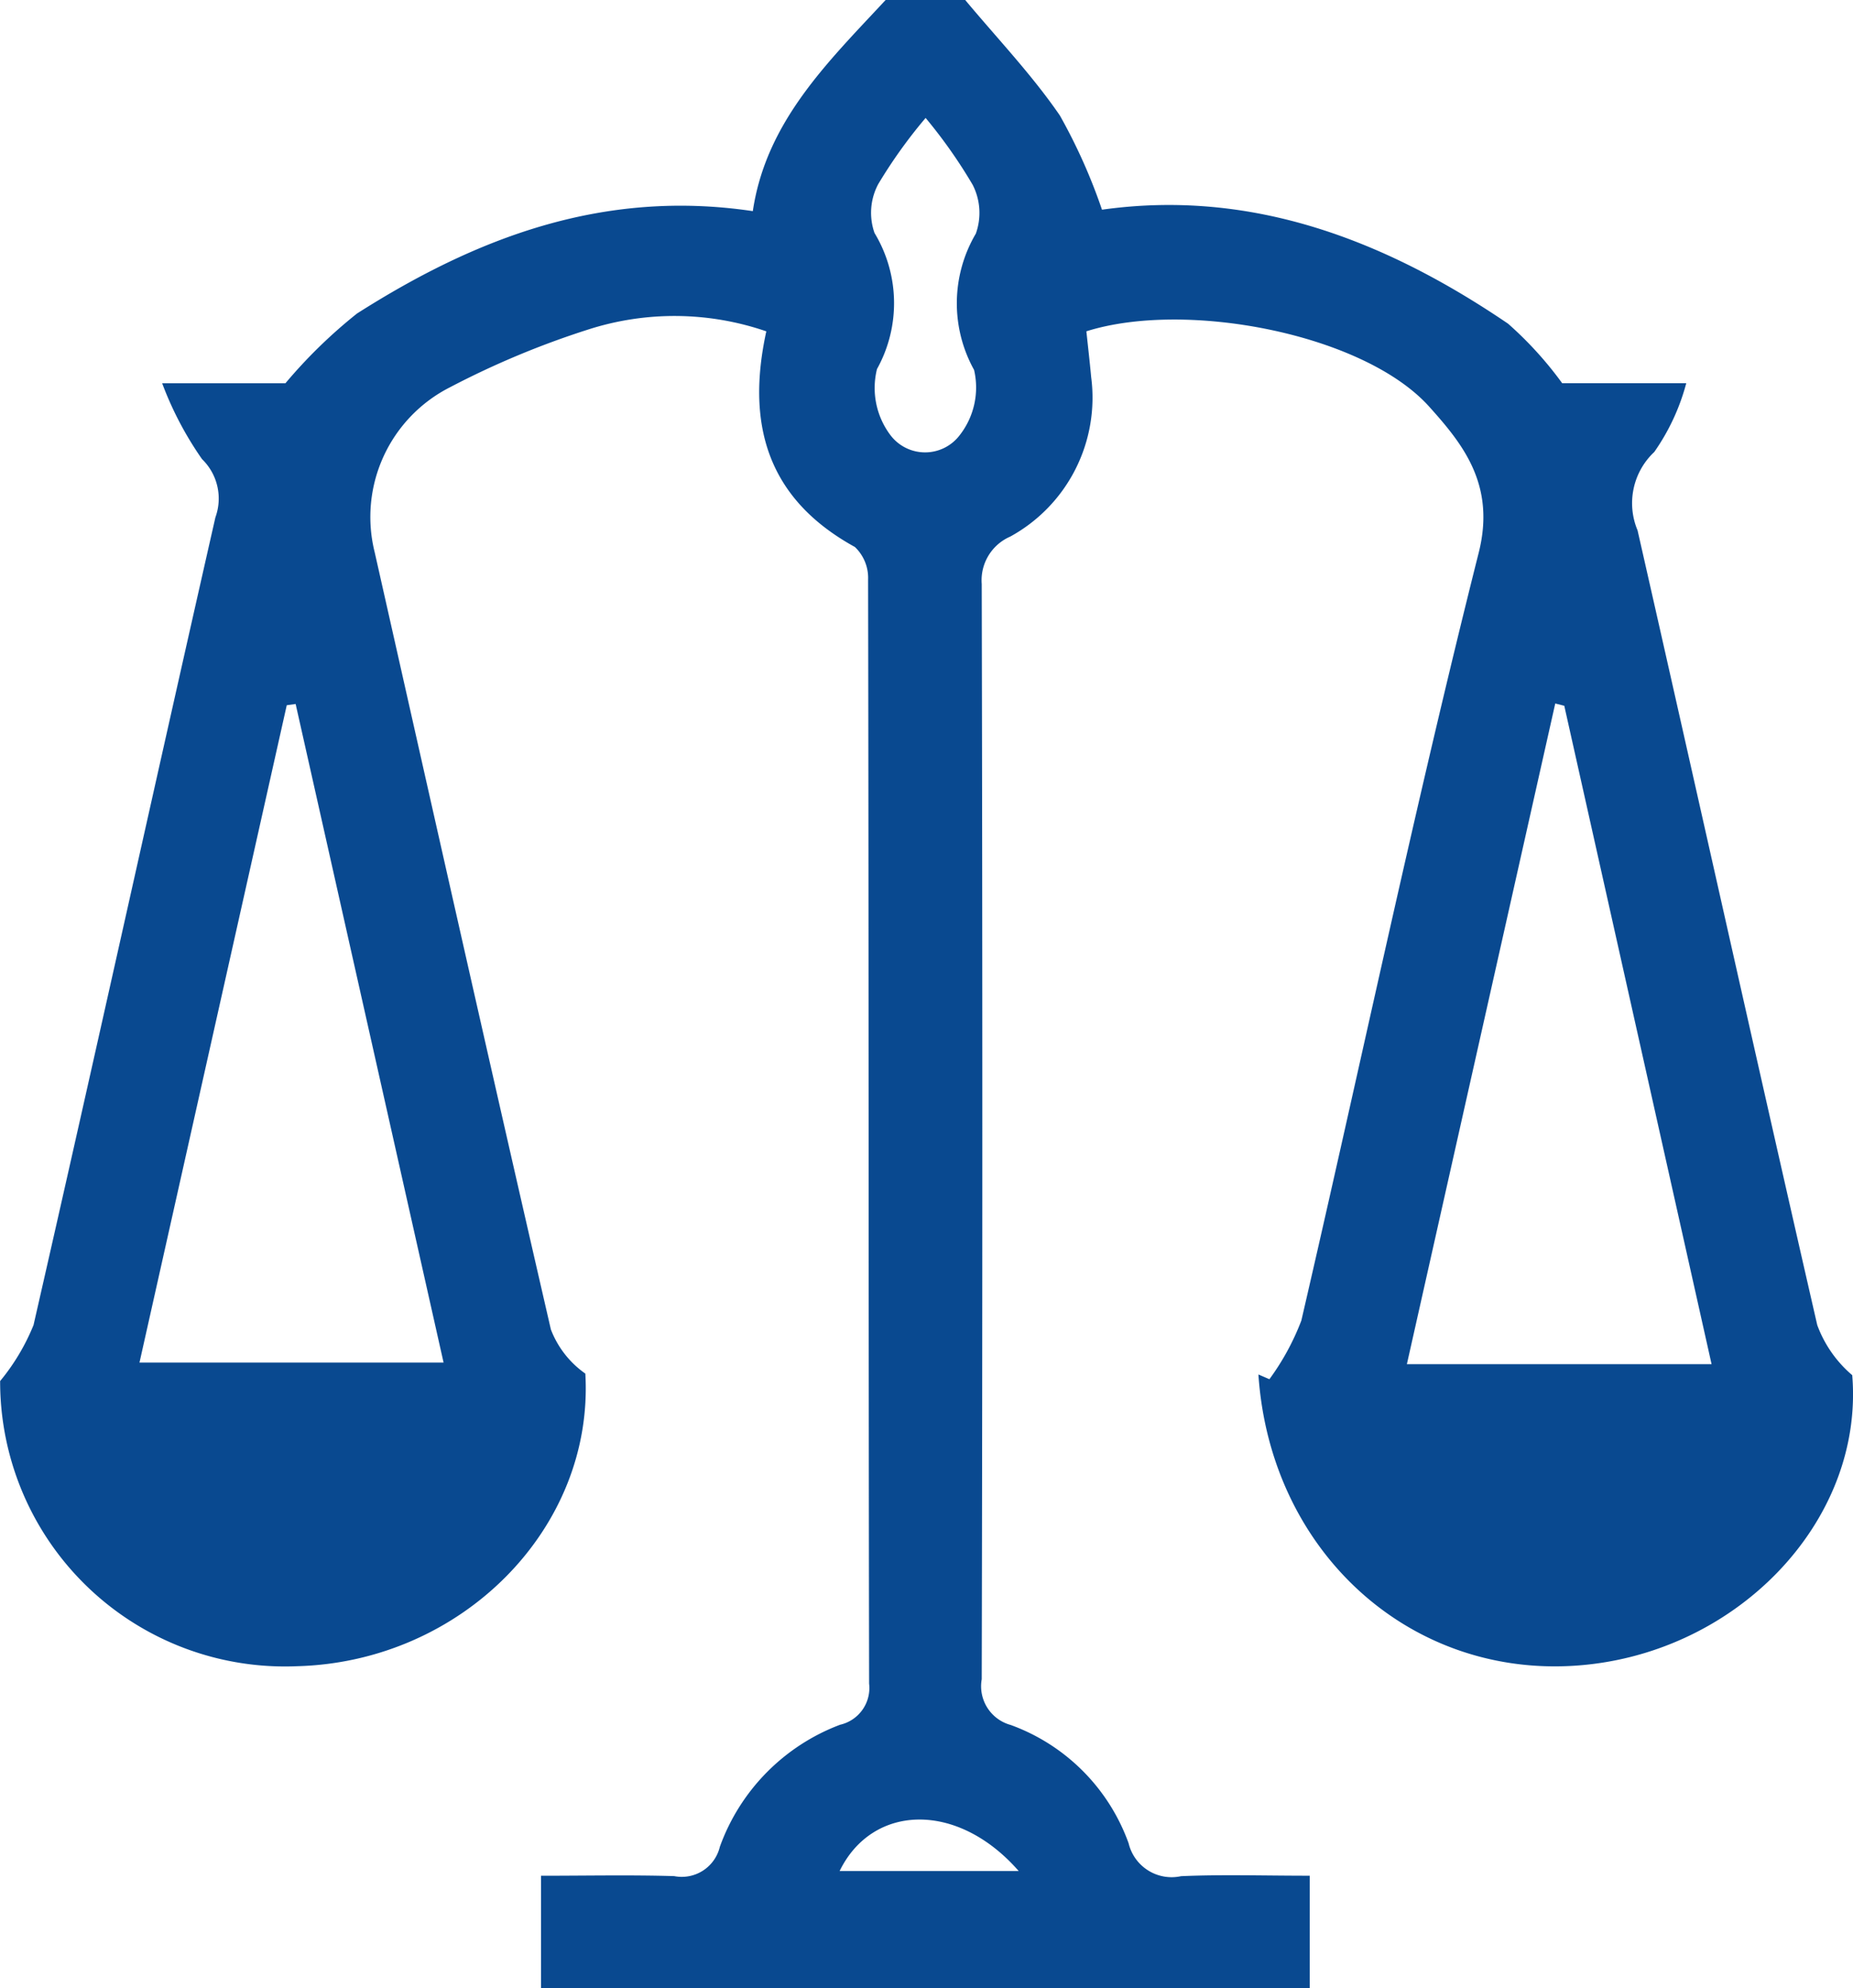
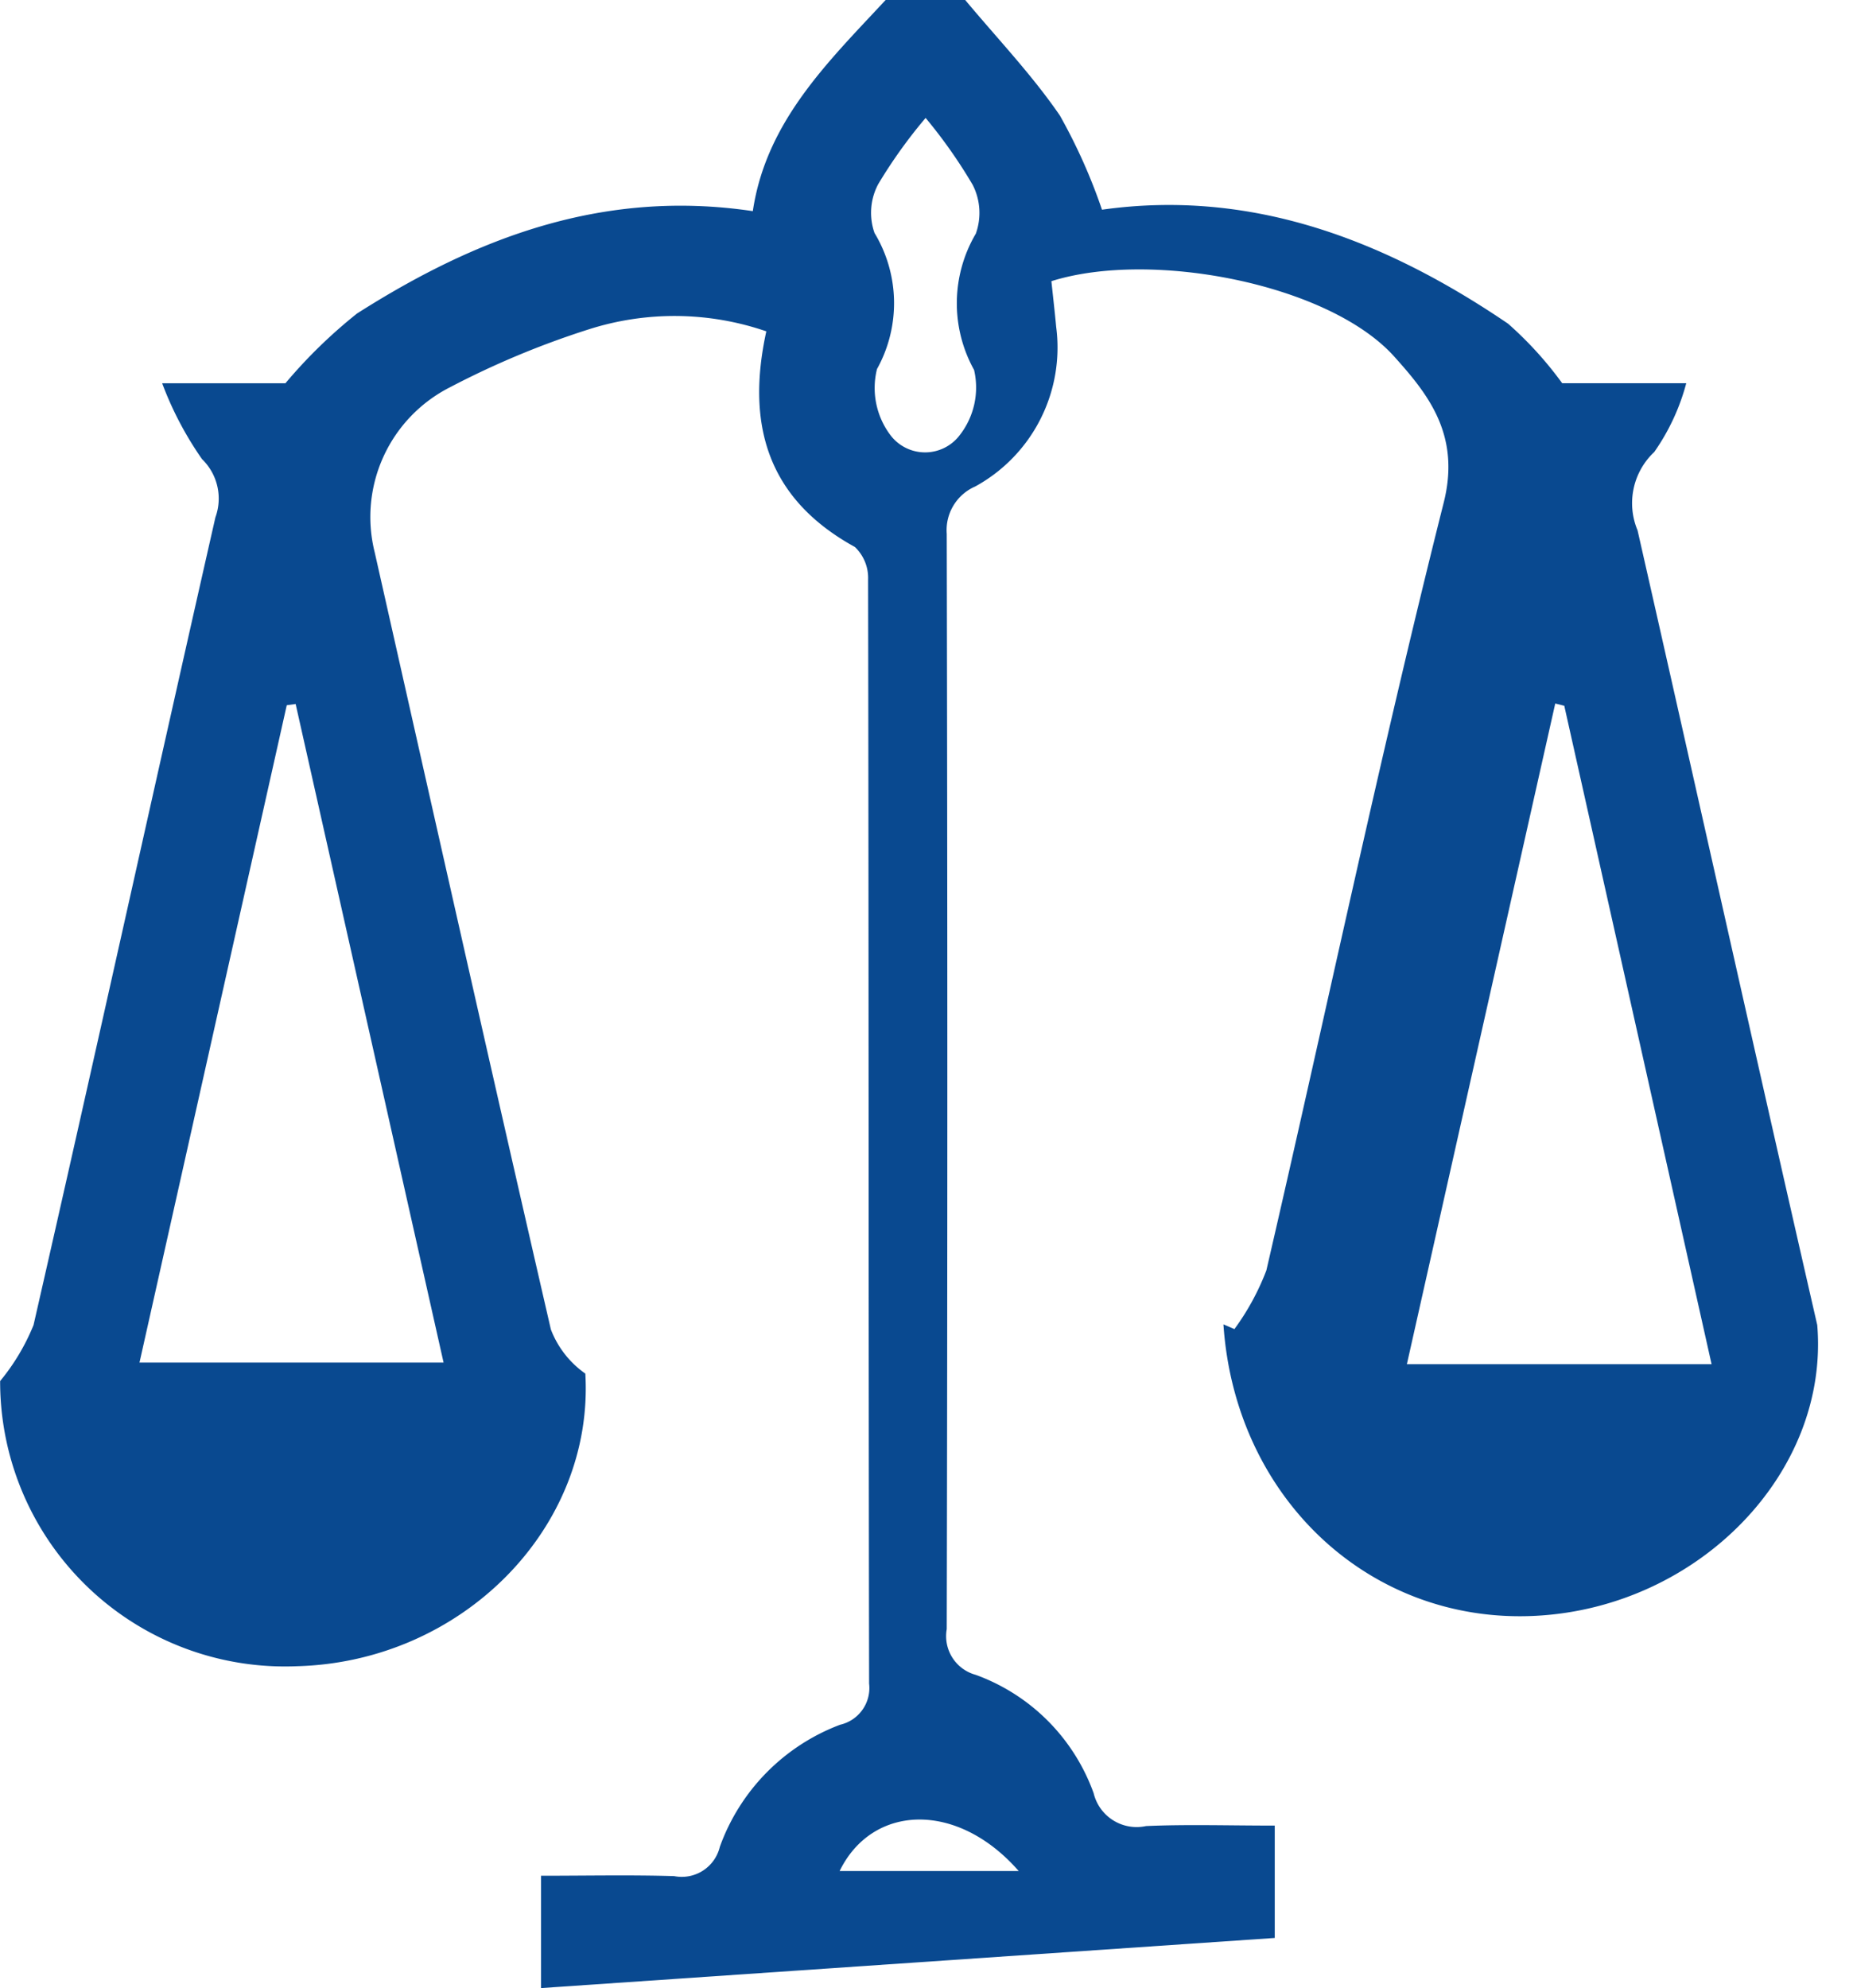
<svg xmlns="http://www.w3.org/2000/svg" width="55.451" height="59.491" viewBox="0 0 55.451 59.491">
-   <path id="Hypothesis_testing" data-name="Hypothesis testing" d="M595.661,331.661V328.3c1.373,0,2.68-.028,3.984.011a1.172,1.172,0,0,0,1.367-.876,6.115,6.115,0,0,1,3.6-3.654,1.127,1.127,0,0,0,.867-1.231c-.019-11.013-.01-22.027-.03-33.04a1.277,1.277,0,0,0-.395-.971c-2.595-1.426-3.268-3.634-2.651-6.453a8.442,8.442,0,0,0-5.341-.051,25.783,25.783,0,0,0-4.122,1.723,4.352,4.352,0,0,0-2.257,4.936c1.748,7.755,3.488,15.512,5.273,23.259a2.864,2.864,0,0,0,1.031,1.321c.269,4.629-3.7,8.628-8.631,8.756a8.524,8.524,0,0,1-8.881-8.533,6.4,6.4,0,0,0,1-1.677c1.839-8.05,3.613-16.115,5.442-24.168a1.643,1.643,0,0,0-.4-1.742,10.171,10.171,0,0,1-1.193-2.27h3.688a15.013,15.013,0,0,1,2.142-2.087c3.561-2.266,7.366-3.732,11.845-3.064.4-2.686,2.25-4.462,3.975-6.319h2.38c.955,1.146,1.994,2.233,2.834,3.458a16.8,16.8,0,0,1,1.26,2.818c4.465-.628,8.458.9,12.152,3.411a10.958,10.958,0,0,1,1.62,1.782h3.712a6.484,6.484,0,0,1-.957,2.057,2.1,2.1,0,0,0-.5,2.345c1.8,7.925,3.561,15.859,5.377,23.78a3.6,3.6,0,0,0,1.047,1.5c.366,4.419-3.55,8.439-8.409,8.7-4.958.267-9.013-3.511-9.361-8.721l.329.142a7.45,7.45,0,0,0,.956-1.756c1.774-7.659,3.388-15.357,5.308-22.978.512-2.033-.479-3.251-1.481-4.367-1.956-2.178-7.273-3.2-10.26-2.256.046.44.1.9.143,1.368a4.74,4.74,0,0,1-2.422,4.775,1.424,1.424,0,0,0-.853,1.417q.036,16.387,0,32.775a1.2,1.2,0,0,0,.867,1.368,5.886,5.886,0,0,1,3.529,3.541,1.324,1.324,0,0,0,1.569.984c1.224-.054,2.452-.014,3.851-.014v3.362Zm-7.343-38.424-.266.037-4.407,19.67h9.1Zm37.963.053-.269-.068-4.44,19.77h9.118C629.205,306.353,627.743,299.822,626.282,293.29ZM607.17,275.7a14.889,14.889,0,0,0-1.42,1.984,1.824,1.824,0,0,0-.109,1.459,4.062,4.062,0,0,1,.074,4.071,2.346,2.346,0,0,0,.394,1.967,1.3,1.3,0,0,0,2.082.011,2.316,2.316,0,0,0,.429-1.952,4.107,4.107,0,0,1,.053-4.078,1.844,1.844,0,0,0-.094-1.459A15.022,15.022,0,0,0,607.17,275.7Zm2.785,52.458c-1.835-2.1-4.379-2.006-5.358,0Z" transform="translate(-579.471 -272.171)" fill="#094990" />
+   <path id="Hypothesis_testing" data-name="Hypothesis testing" d="M595.661,331.661V328.3c1.373,0,2.68-.028,3.984.011a1.172,1.172,0,0,0,1.367-.876,6.115,6.115,0,0,1,3.6-3.654,1.127,1.127,0,0,0,.867-1.231c-.019-11.013-.01-22.027-.03-33.04a1.277,1.277,0,0,0-.395-.971c-2.595-1.426-3.268-3.634-2.651-6.453a8.442,8.442,0,0,0-5.341-.051,25.783,25.783,0,0,0-4.122,1.723,4.352,4.352,0,0,0-2.257,4.936c1.748,7.755,3.488,15.512,5.273,23.259a2.864,2.864,0,0,0,1.031,1.321c.269,4.629-3.7,8.628-8.631,8.756a8.524,8.524,0,0,1-8.881-8.533,6.4,6.4,0,0,0,1-1.677c1.839-8.05,3.613-16.115,5.442-24.168a1.643,1.643,0,0,0-.4-1.742,10.171,10.171,0,0,1-1.193-2.27h3.688a15.013,15.013,0,0,1,2.142-2.087c3.561-2.266,7.366-3.732,11.845-3.064.4-2.686,2.25-4.462,3.975-6.319h2.38c.955,1.146,1.994,2.233,2.834,3.458a16.8,16.8,0,0,1,1.26,2.818c4.465-.628,8.458.9,12.152,3.411a10.958,10.958,0,0,1,1.62,1.782h3.712a6.484,6.484,0,0,1-.957,2.057,2.1,2.1,0,0,0-.5,2.345c1.8,7.925,3.561,15.859,5.377,23.78c.366,4.419-3.55,8.439-8.409,8.7-4.958.267-9.013-3.511-9.361-8.721l.329.142a7.45,7.45,0,0,0,.956-1.756c1.774-7.659,3.388-15.357,5.308-22.978.512-2.033-.479-3.251-1.481-4.367-1.956-2.178-7.273-3.2-10.26-2.256.046.44.1.9.143,1.368a4.74,4.74,0,0,1-2.422,4.775,1.424,1.424,0,0,0-.853,1.417q.036,16.387,0,32.775a1.2,1.2,0,0,0,.867,1.368,5.886,5.886,0,0,1,3.529,3.541,1.324,1.324,0,0,0,1.569.984c1.224-.054,2.452-.014,3.851-.014v3.362Zm-7.343-38.424-.266.037-4.407,19.67h9.1Zm37.963.053-.269-.068-4.44,19.77h9.118C629.205,306.353,627.743,299.822,626.282,293.29ZM607.17,275.7a14.889,14.889,0,0,0-1.42,1.984,1.824,1.824,0,0,0-.109,1.459,4.062,4.062,0,0,1,.074,4.071,2.346,2.346,0,0,0,.394,1.967,1.3,1.3,0,0,0,2.082.011,2.316,2.316,0,0,0,.429-1.952,4.107,4.107,0,0,1,.053-4.078,1.844,1.844,0,0,0-.094-1.459A15.022,15.022,0,0,0,607.17,275.7Zm2.785,52.458c-1.835-2.1-4.379-2.006-5.358,0Z" transform="translate(-579.471 -272.171)" fill="#094990" />
</svg>